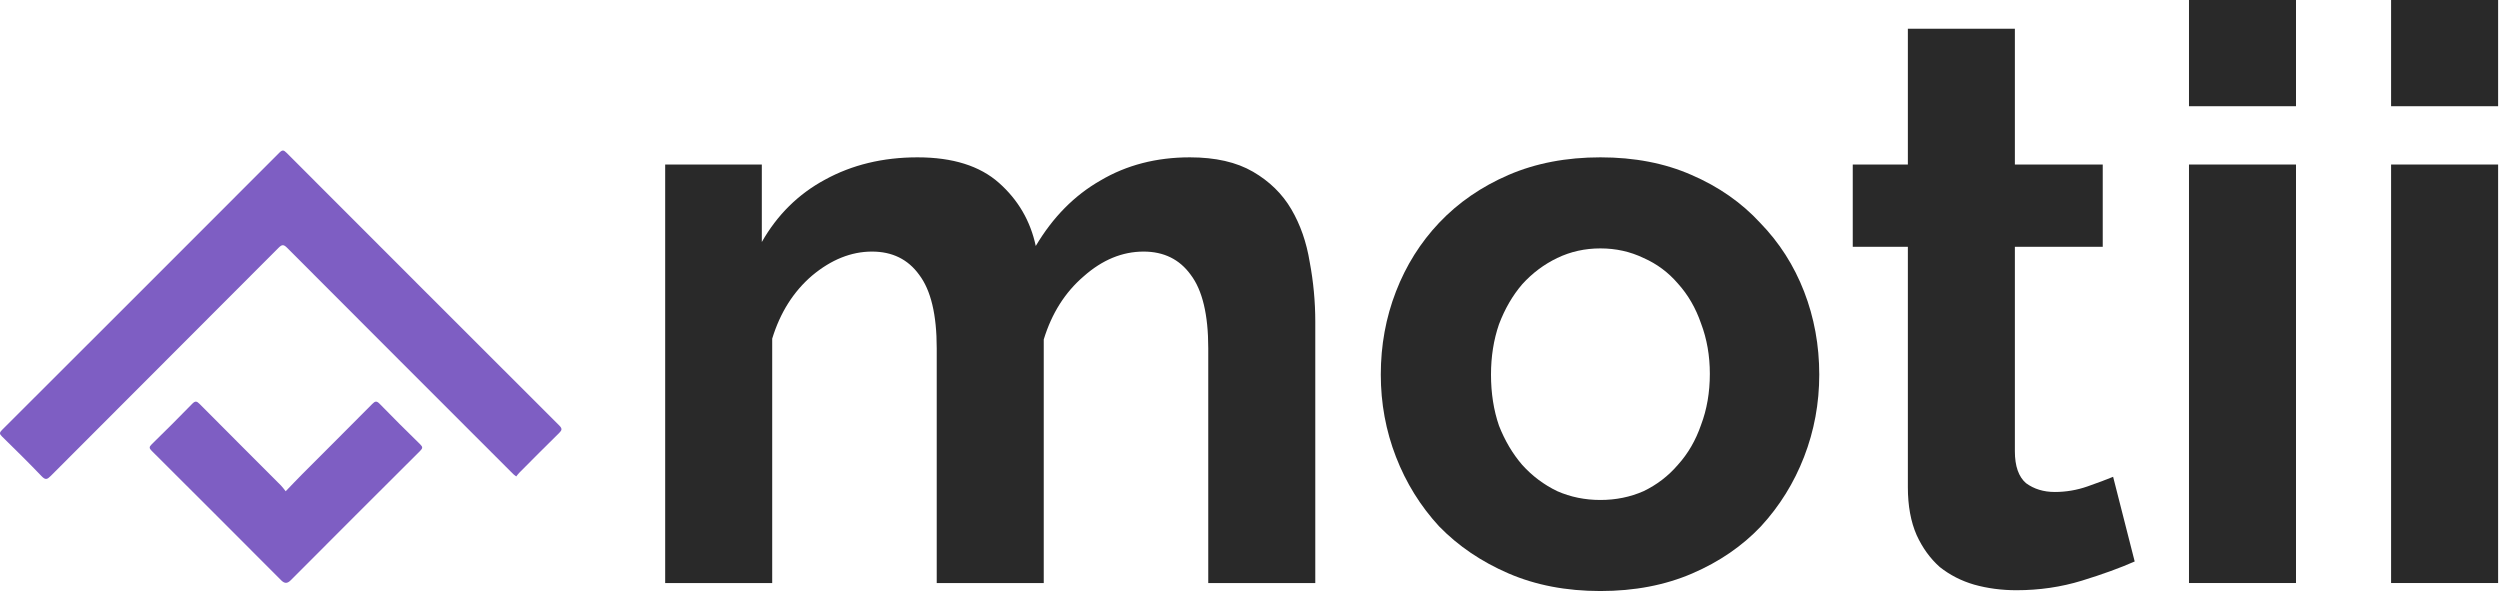
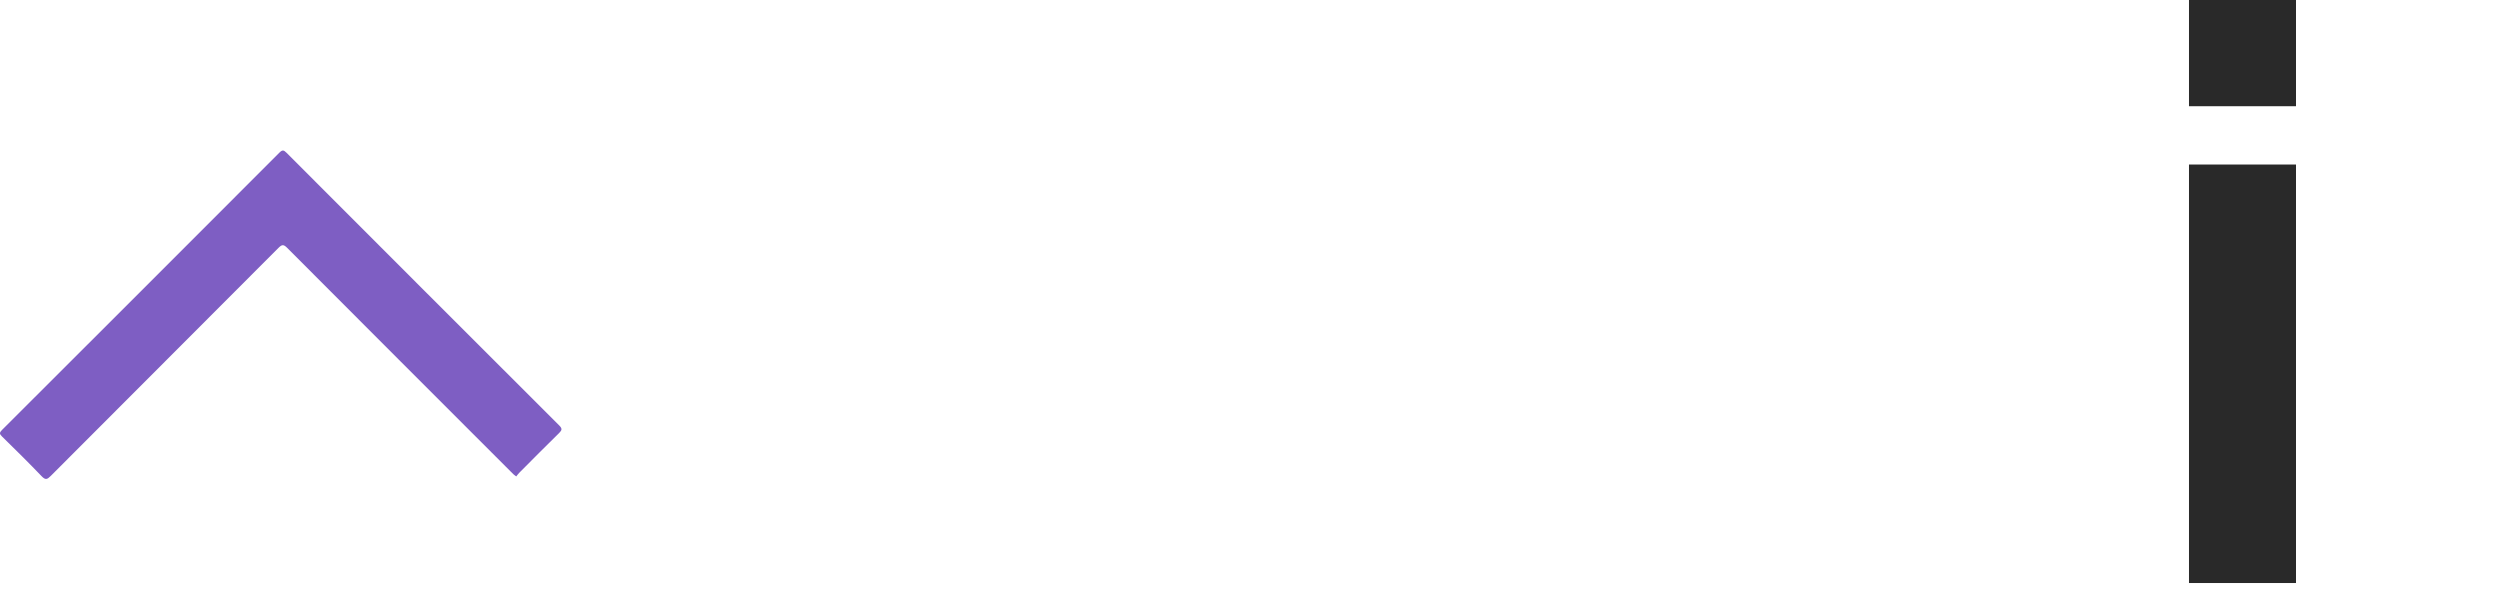
<svg xmlns="http://www.w3.org/2000/svg" width="158" height="38" viewBox="0 0 158 38" fill="none">
  <path d="M32.627 30.111C32.551 30.055 32.509 30.029 32.474 29.996C32.399 29.926 32.327 29.854 32.254 29.78C27.552 25.079 22.849 20.379 18.154 15.67C17.932 15.446 17.83 15.435 17.601 15.665C12.807 20.475 8.002 25.272 3.207 30.08C2.983 30.304 2.873 30.351 2.629 30.095C1.813 29.241 0.97 28.414 0.128 27.587C-0.033 27.429 -0.05 27.349 0.123 27.177C5.975 21.338 11.821 15.494 17.661 9.644C17.852 9.453 17.939 9.486 18.108 9.655C23.849 15.403 29.594 21.15 35.345 26.89C35.54 27.085 35.525 27.183 35.339 27.365C34.486 28.199 33.646 29.048 32.804 29.894C32.741 29.957 32.692 30.032 32.627 30.111Z" fill="#7E5EC3" />
-   <path d="M18.055 31.048C18.421 30.668 18.738 30.331 19.063 30.005C20.549 28.514 22.041 27.03 23.522 25.535C23.7 25.355 23.798 25.318 23.995 25.522C24.837 26.387 25.691 27.238 26.555 28.08C26.725 28.248 26.722 28.328 26.554 28.495C23.826 31.211 21.104 33.934 18.386 36.661C18.155 36.893 17.988 36.894 17.756 36.661C15.039 33.934 12.318 31.211 9.589 28.495C9.422 28.329 9.416 28.248 9.587 28.08C10.45 27.237 11.305 26.387 12.146 25.522C12.343 25.319 12.441 25.354 12.62 25.534C14.328 27.255 16.046 28.967 17.759 30.685C17.859 30.784 17.939 30.904 18.055 31.048Z" fill="#7E5EC3" />
-   <path d="M83.126 36.848L76.362 36.848L76.362 22.008C76.362 19.888 75.992 18.34 75.252 17.364C74.545 16.388 73.553 15.9 72.274 15.9C70.928 15.9 69.666 16.422 68.488 17.465C67.311 18.475 66.469 19.804 65.965 21.453L65.965 36.848L59.201 36.848L59.201 22.008C59.201 19.888 58.831 18.34 58.09 17.364C57.384 16.388 56.391 15.9 55.112 15.9C53.8 15.9 52.538 16.405 51.327 17.415C50.149 18.424 49.307 19.753 48.803 21.402L48.803 36.848L42.039 36.848L42.039 10.399L48.147 10.399L48.147 15.295C49.123 13.579 50.452 12.266 52.134 11.358C53.85 10.415 55.802 9.944 57.989 9.944C60.21 9.944 61.926 10.483 63.138 11.56C64.349 12.636 65.123 13.966 65.46 15.547C66.537 13.73 67.899 12.35 69.548 11.408C71.197 10.432 73.082 9.944 75.201 9.944C76.817 9.944 78.146 10.247 79.189 10.853C80.232 11.459 81.04 12.249 81.612 13.225C82.184 14.201 82.571 15.312 82.773 16.557C83.008 17.802 83.126 19.064 83.126 20.342L83.126 36.848Z" fill="#292929" />
-   <path d="M101.146 37.353C98.993 37.353 97.058 36.982 95.342 36.242C93.626 35.502 92.162 34.509 90.95 33.264C89.773 31.985 88.864 30.522 88.225 28.873C87.585 27.224 87.266 25.491 87.266 23.674C87.266 21.823 87.585 20.073 88.225 18.424C88.864 16.775 89.773 15.328 90.95 14.083C92.162 12.805 93.626 11.795 95.342 11.055C97.058 10.315 98.993 9.944 101.146 9.944C103.3 9.944 105.218 10.315 106.901 11.055C108.617 11.795 110.064 12.805 111.242 14.083C112.453 15.328 113.378 16.775 114.018 18.424C114.657 20.073 114.977 21.823 114.977 23.674C114.977 25.491 114.657 27.224 114.018 28.873C113.378 30.522 112.47 31.985 111.292 33.264C110.114 34.509 108.667 35.502 106.951 36.242C105.235 36.982 103.3 37.353 101.146 37.353V37.353ZM94.231 23.674C94.231 24.852 94.4 25.928 94.736 26.904C95.106 27.846 95.594 28.671 96.2 29.377C96.839 30.084 97.579 30.639 98.421 31.043C99.262 31.413 100.171 31.598 101.146 31.598C102.122 31.598 103.031 31.413 103.872 31.043C104.713 30.639 105.437 30.084 106.043 29.377C106.682 28.671 107.17 27.829 107.506 26.854C107.876 25.878 108.062 24.801 108.062 23.623C108.062 22.479 107.876 21.419 107.506 20.443C107.17 19.467 106.682 18.626 106.043 17.919C105.437 17.213 104.713 16.674 103.872 16.304C103.031 15.9 102.122 15.699 101.146 15.699C100.171 15.699 99.262 15.9 98.421 16.304C97.579 16.708 96.839 17.263 96.2 17.97C95.594 18.677 95.106 19.518 94.736 20.494C94.4 21.47 94.231 22.53 94.231 23.674V23.674Z" fill="#292929" />
-   <path d="M134.912 35.485C134.003 35.888 132.893 36.292 131.58 36.696C130.268 37.1 128.888 37.302 127.441 37.302C126.499 37.302 125.607 37.184 124.766 36.948C123.958 36.713 123.235 36.343 122.596 35.838C121.99 35.3 121.502 34.627 121.132 33.819C120.762 32.978 120.577 31.968 120.577 30.79L120.577 15.597L117.094 15.597L117.094 10.398L120.577 10.398L120.577 1.817L127.34 1.817L127.34 10.398L132.893 10.398L132.893 15.597L127.34 15.597L127.34 28.519C127.34 29.461 127.576 30.134 128.047 30.538C128.552 30.908 129.157 31.093 129.864 31.093C130.571 31.093 131.261 30.976 131.934 30.74C132.607 30.504 133.145 30.302 133.549 30.134L134.912 35.485Z" fill="#292929" />
  <path d="M138.344 36.847L138.344 10.398L145.107 10.398L145.107 36.847L138.344 36.847ZM138.344 6.713L138.344 0L145.107 -1.5883e-07L145.107 6.713L138.344 6.713Z" fill="#292929" />
-   <path d="M151.117 36.847L151.117 10.398L157.881 10.398L157.881 36.847L151.117 36.847ZM151.117 6.713L151.117 0L157.881 -1.5883e-07L157.881 6.713L151.117 6.713Z" fill="#292929" />
</svg>